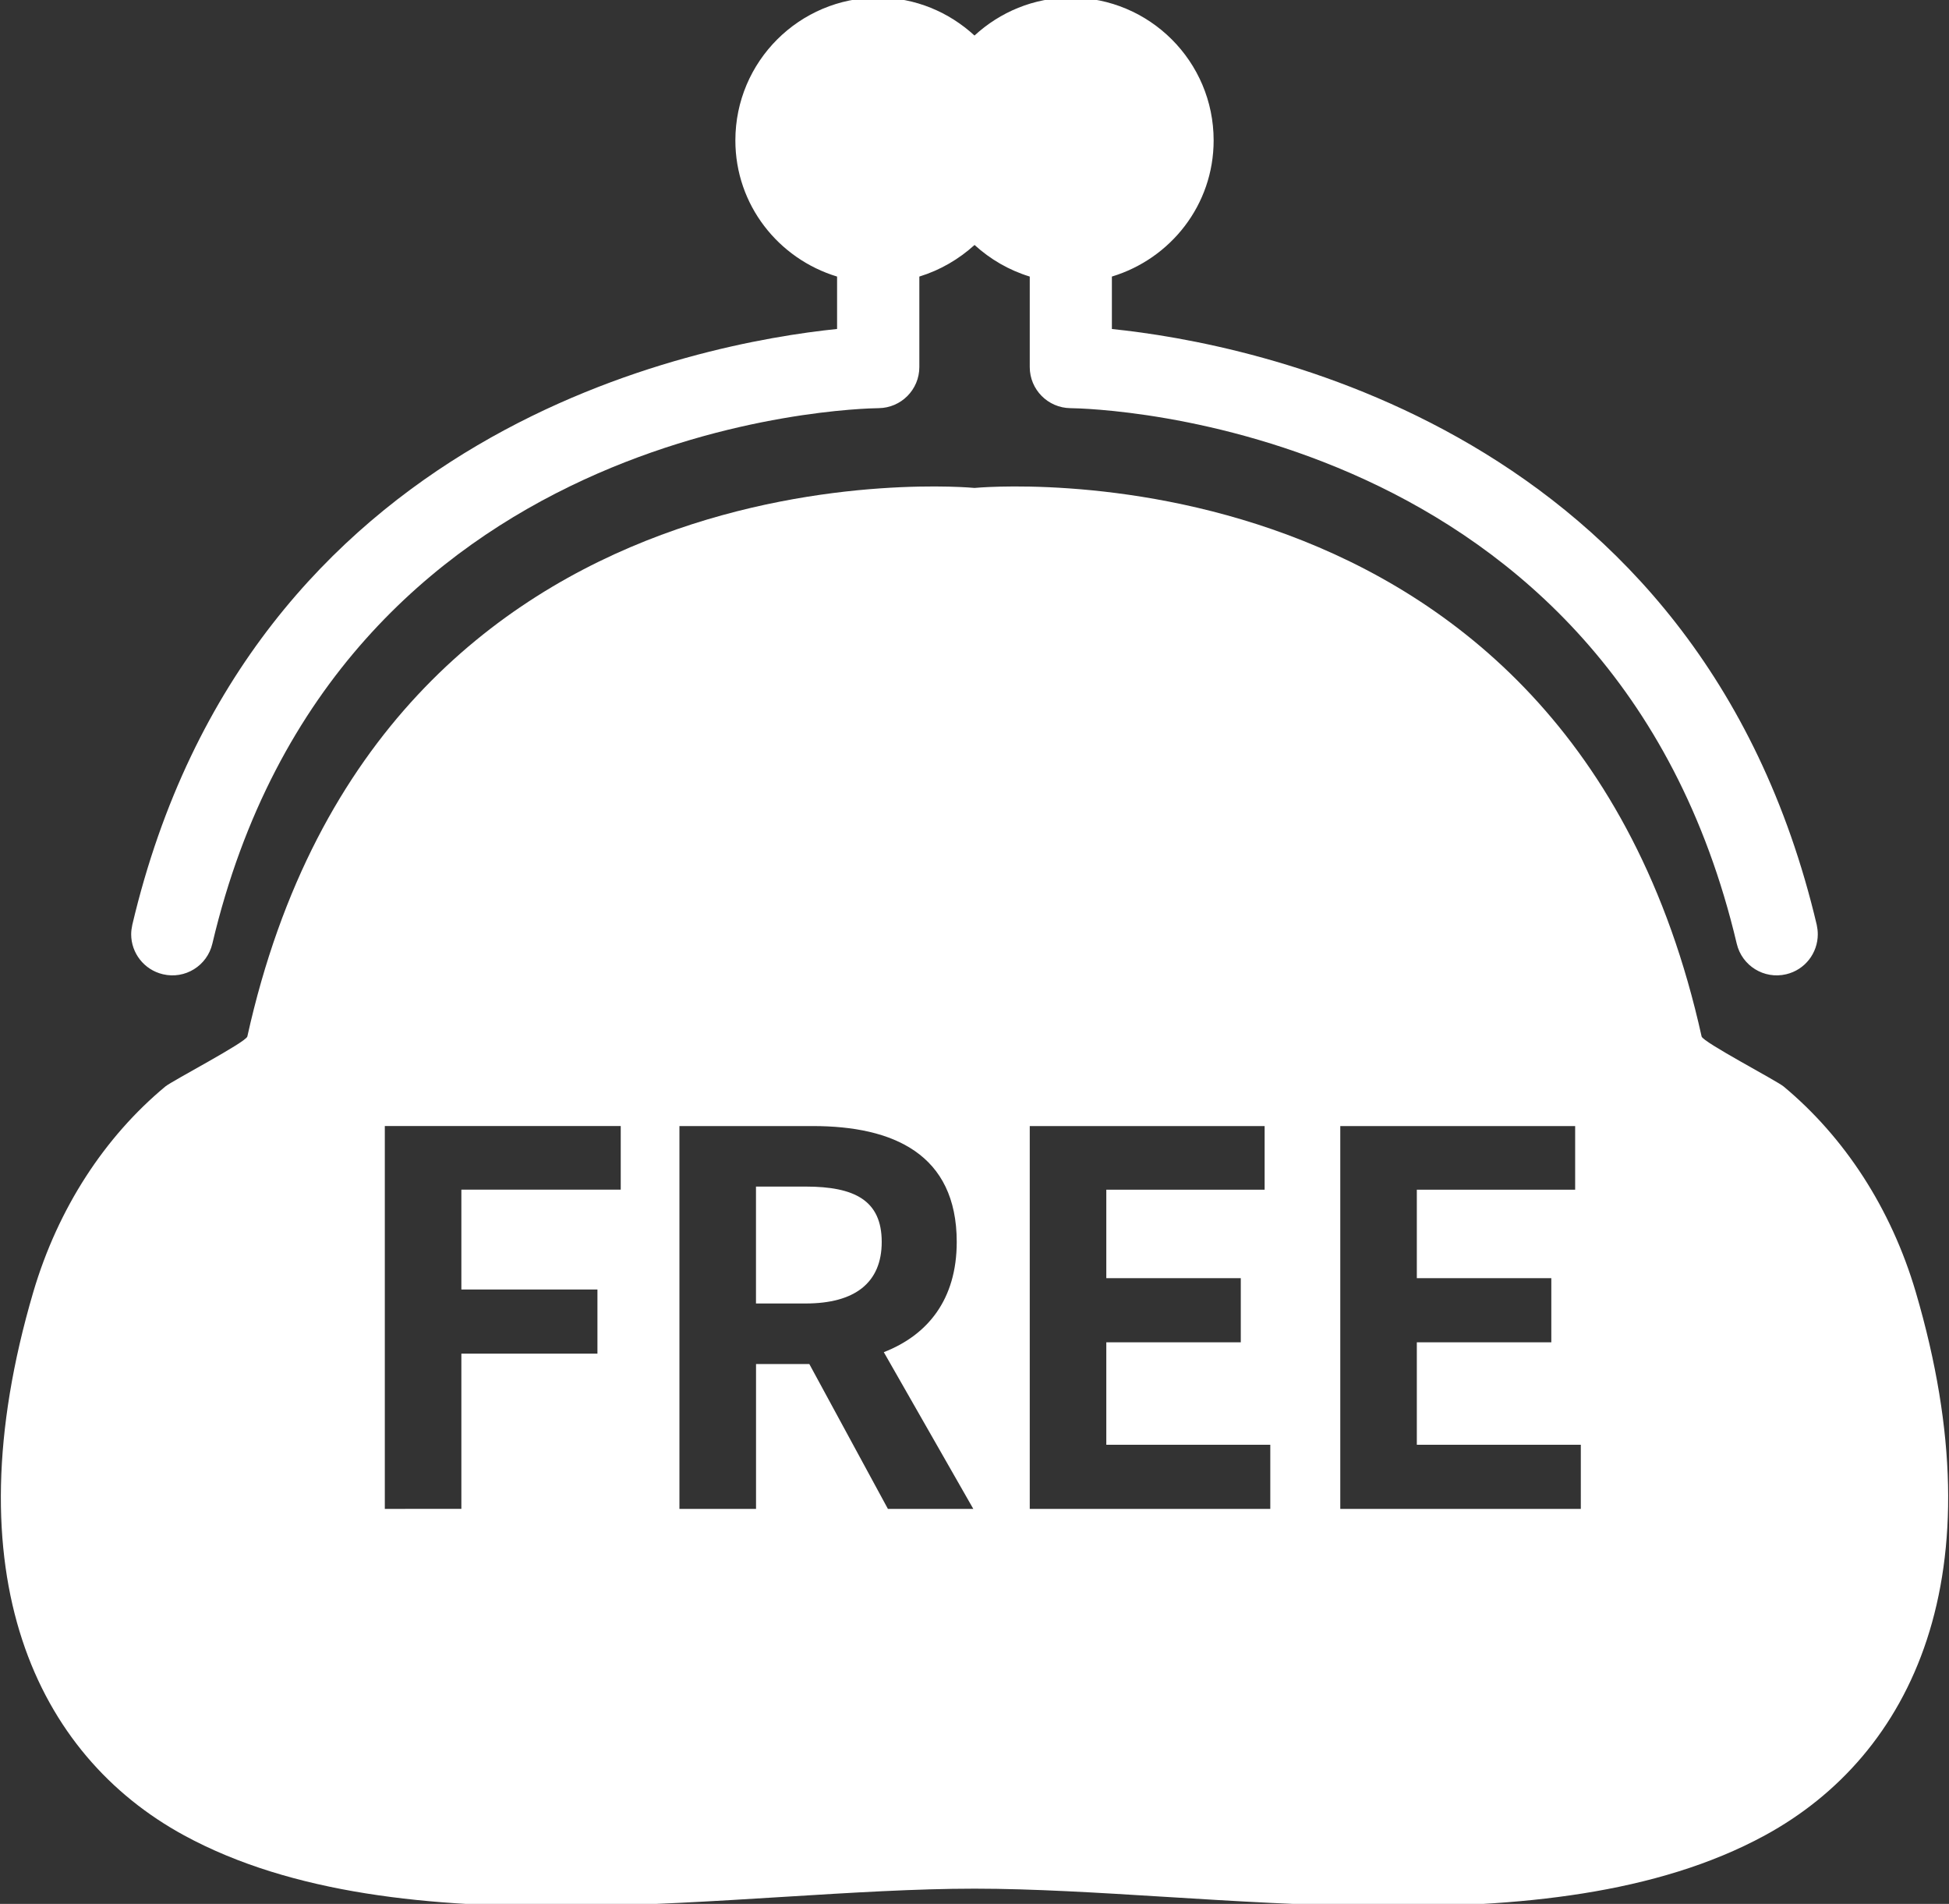
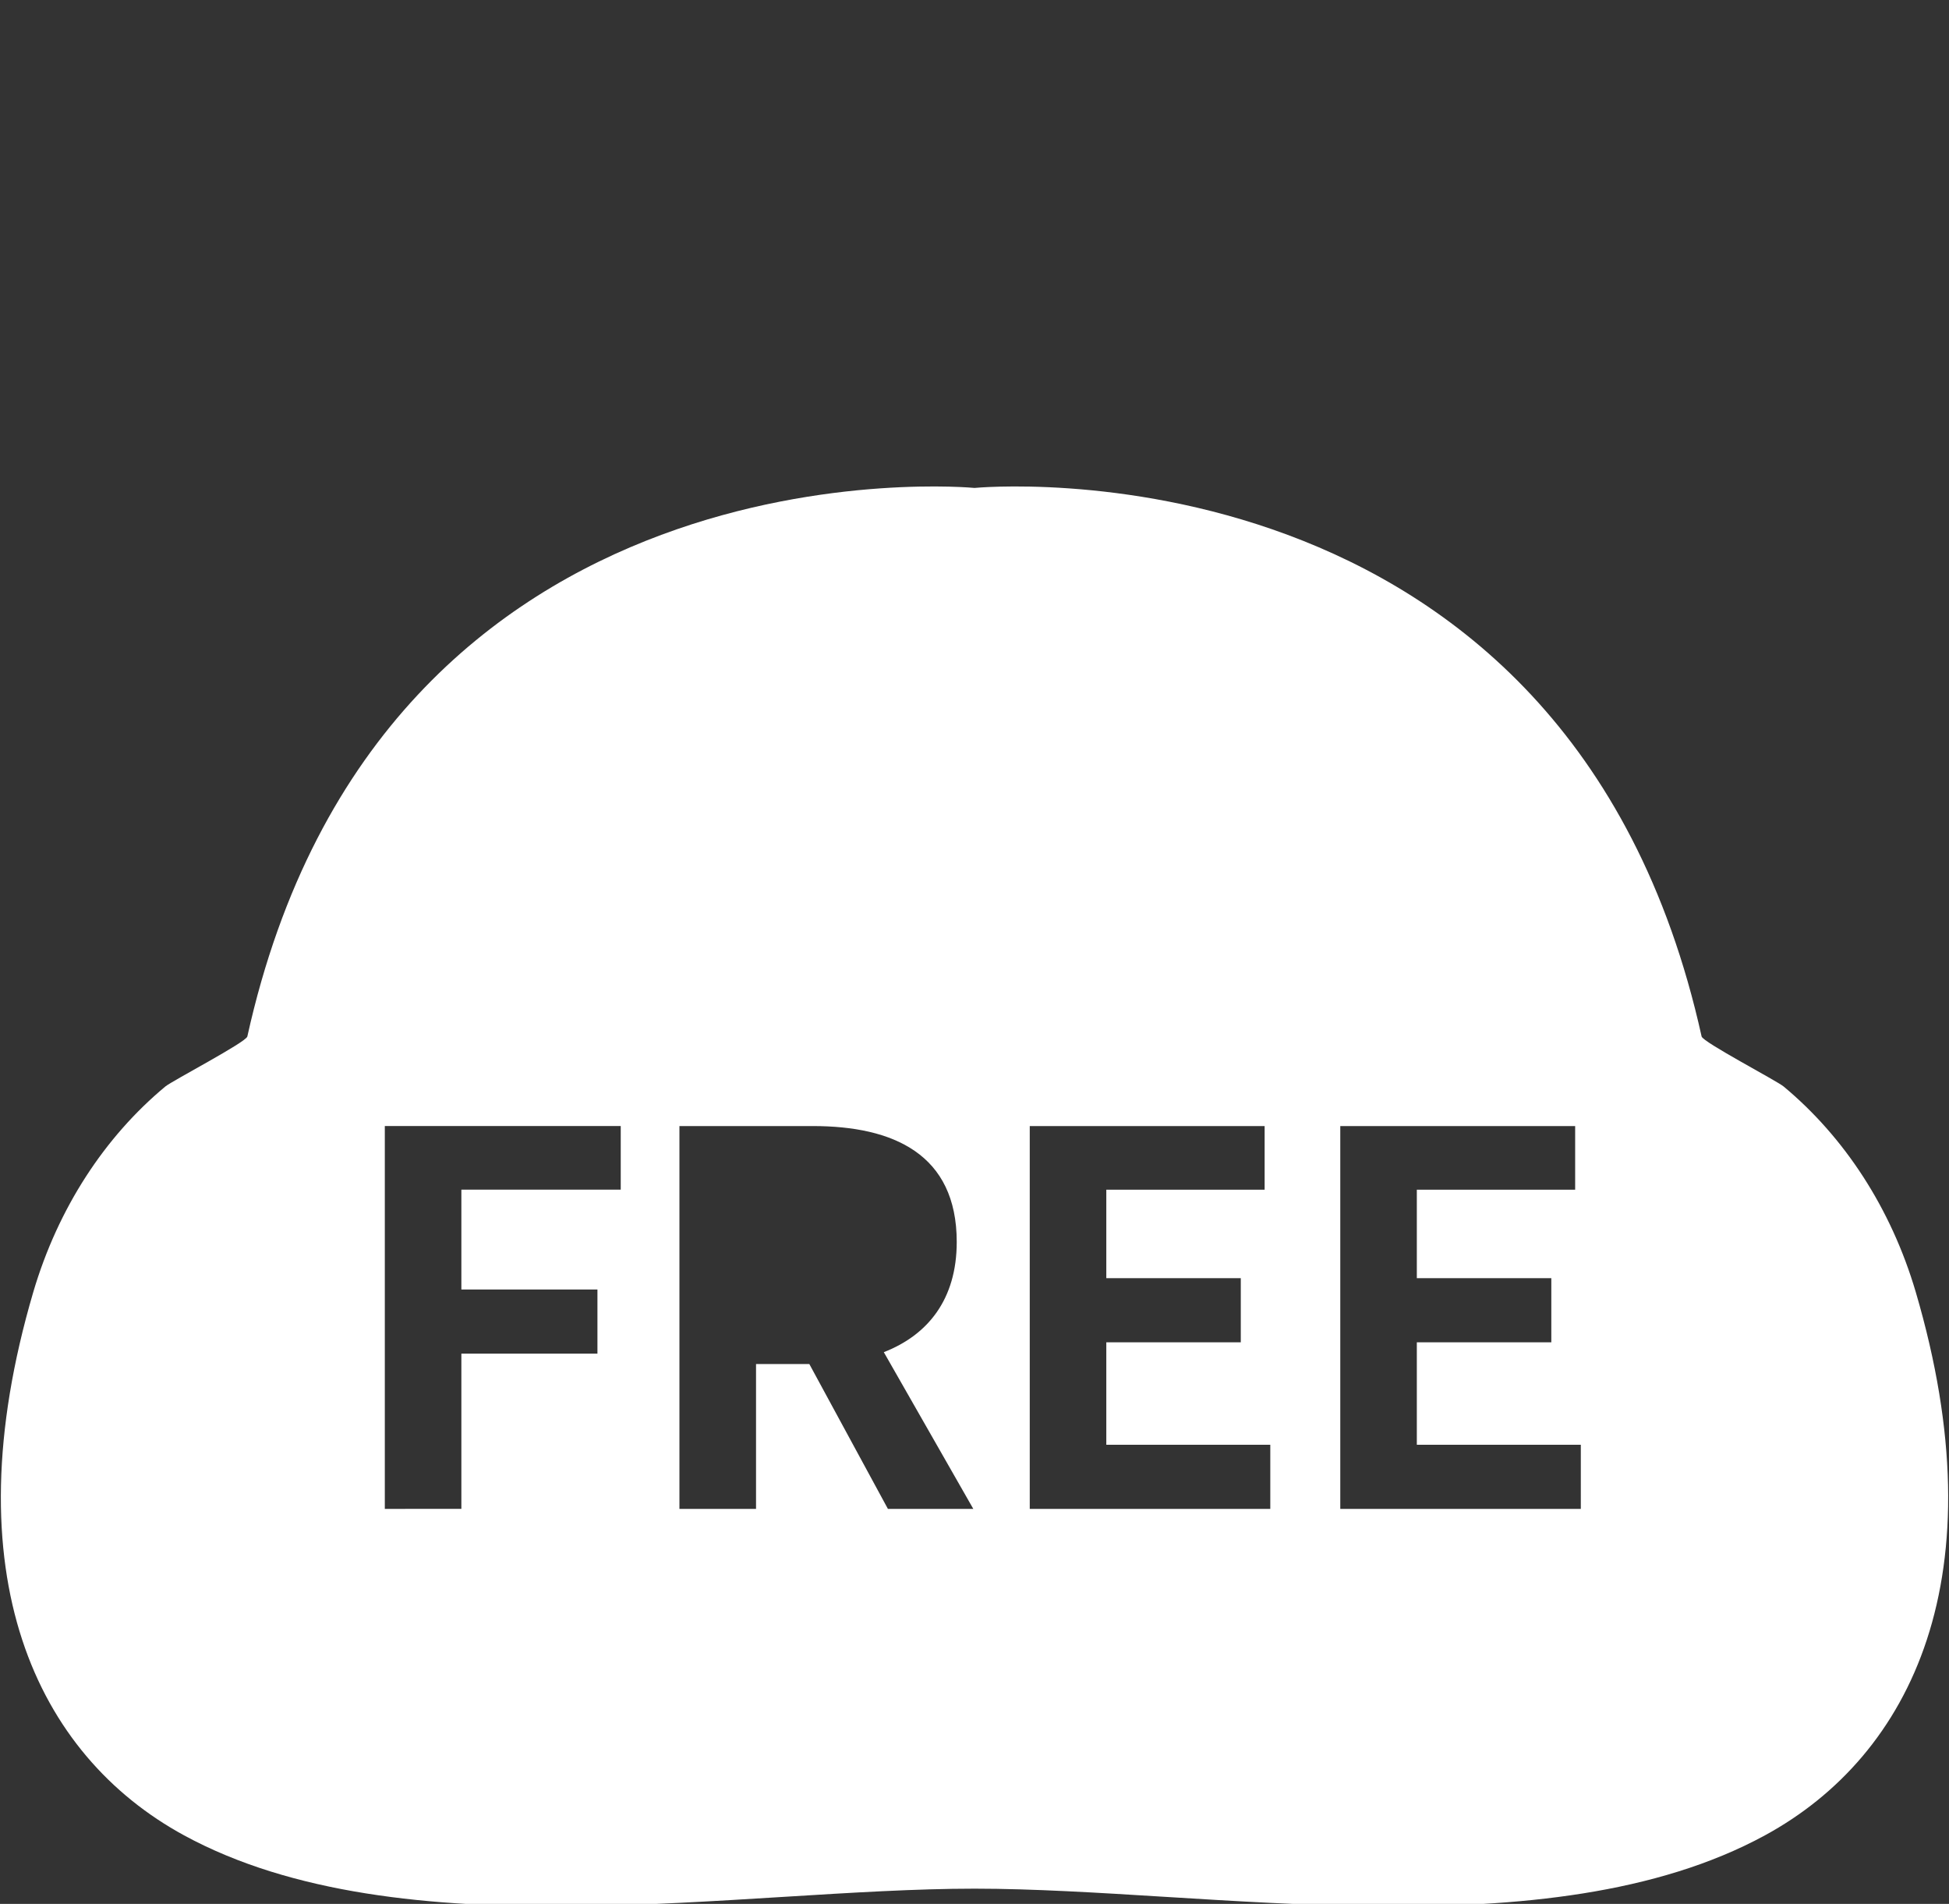
<svg xmlns="http://www.w3.org/2000/svg" version="1.1" id="layer" width="43px" height="42px" viewBox="0 0 43 42">
  <rect x="0" y="0" width="43" height="42" fill="#333333" stroke="none" />
  <g>
-     <path fill="#FFFFFF" d="M3.594,21.492c0.488,0.116,0.976-0.186,1.091-0.674C7.408,9.28,18.898,9.009,19.386,9.004   c0.496-0.006,0.897-0.409,0.897-0.907V6.101c0.459-0.141,0.872-0.383,1.218-0.697c0.346,0.315,0.759,0.557,1.218,0.697v1.996   c0,0.497,0.401,0.901,0.897,0.907c0.488,0.005,11.976,0.276,14.701,11.814c0.115,0.488,0.603,0.79,1.091,0.674   c0.417-0.098,0.697-0.47,0.697-0.881c0-0.069-0.008-0.138-0.023-0.209C37.485,9.407,27.551,7.567,24.531,7.258V6.101   c1.294-0.392,2.245-1.579,2.245-3.004c0-1.74-1.412-3.15-3.152-3.15c-0.82,0-1.564,0.322-2.124,0.837   c-0.561-0.515-1.302-0.837-2.124-0.837c-1.74,0-3.152,1.41-3.152,3.15c0,1.425,0.951,2.612,2.244,3.004v1.156   C15.45,7.567,5.514,9.407,2.919,20.401c-0.015,0.071-0.025,0.14-0.025,0.209C2.894,21.022,3.177,21.394,3.594,21.492z" />
    <g>
      <path fill="#FFFFFF" d="M42.267,28.504c-0.547-1.857-1.579-3.424-2.916-4.536c-0.152-0.127-1.778-0.976-1.809-1.103    C34.579,9.491,21.5,10.764,21.5,10.764S8.42,9.491,5.457,22.865c-0.029,0.127-1.655,0.976-1.809,1.103    c-1.337,1.112-2.366,2.679-2.914,4.536c-1.836,6.242,0.075,10.213,3.327,11.984c4.781,2.601,12.283,1.176,17.44,1.176    s12.66,1.425,17.438-1.176C42.192,38.717,44.102,34.746,42.267,28.504z M13.695,26.244h-3.516v2.203h3.002v1.415h-3.002v3.424    H8.49v-8.446h5.205V26.244z M19.59,33.287l-1.734-3.196h-1.176v3.196H14.99v-8.446h2.945c1.769,0,3.173,0.616,3.173,2.557    c0,1.267-0.639,2.054-1.609,2.431l1.975,3.458H19.59z M28.026,33.287h-5.307v-8.446h5.182v1.404h-3.493v1.952h2.967v1.415h-2.967    v2.26h3.618V33.287z M34.877,33.287h-5.307v-8.446h5.182v1.404h-3.493v1.952h2.967v1.415h-2.967v2.26h3.618V33.287z" />
-       <path fill="#FFFFFF" d="M17.775,26.176h-1.096v2.579h1.096c1.084,0,1.678-0.456,1.678-1.358    C19.453,26.484,18.859,26.176,17.775,26.176z" />
    </g>
  </g>
</svg>